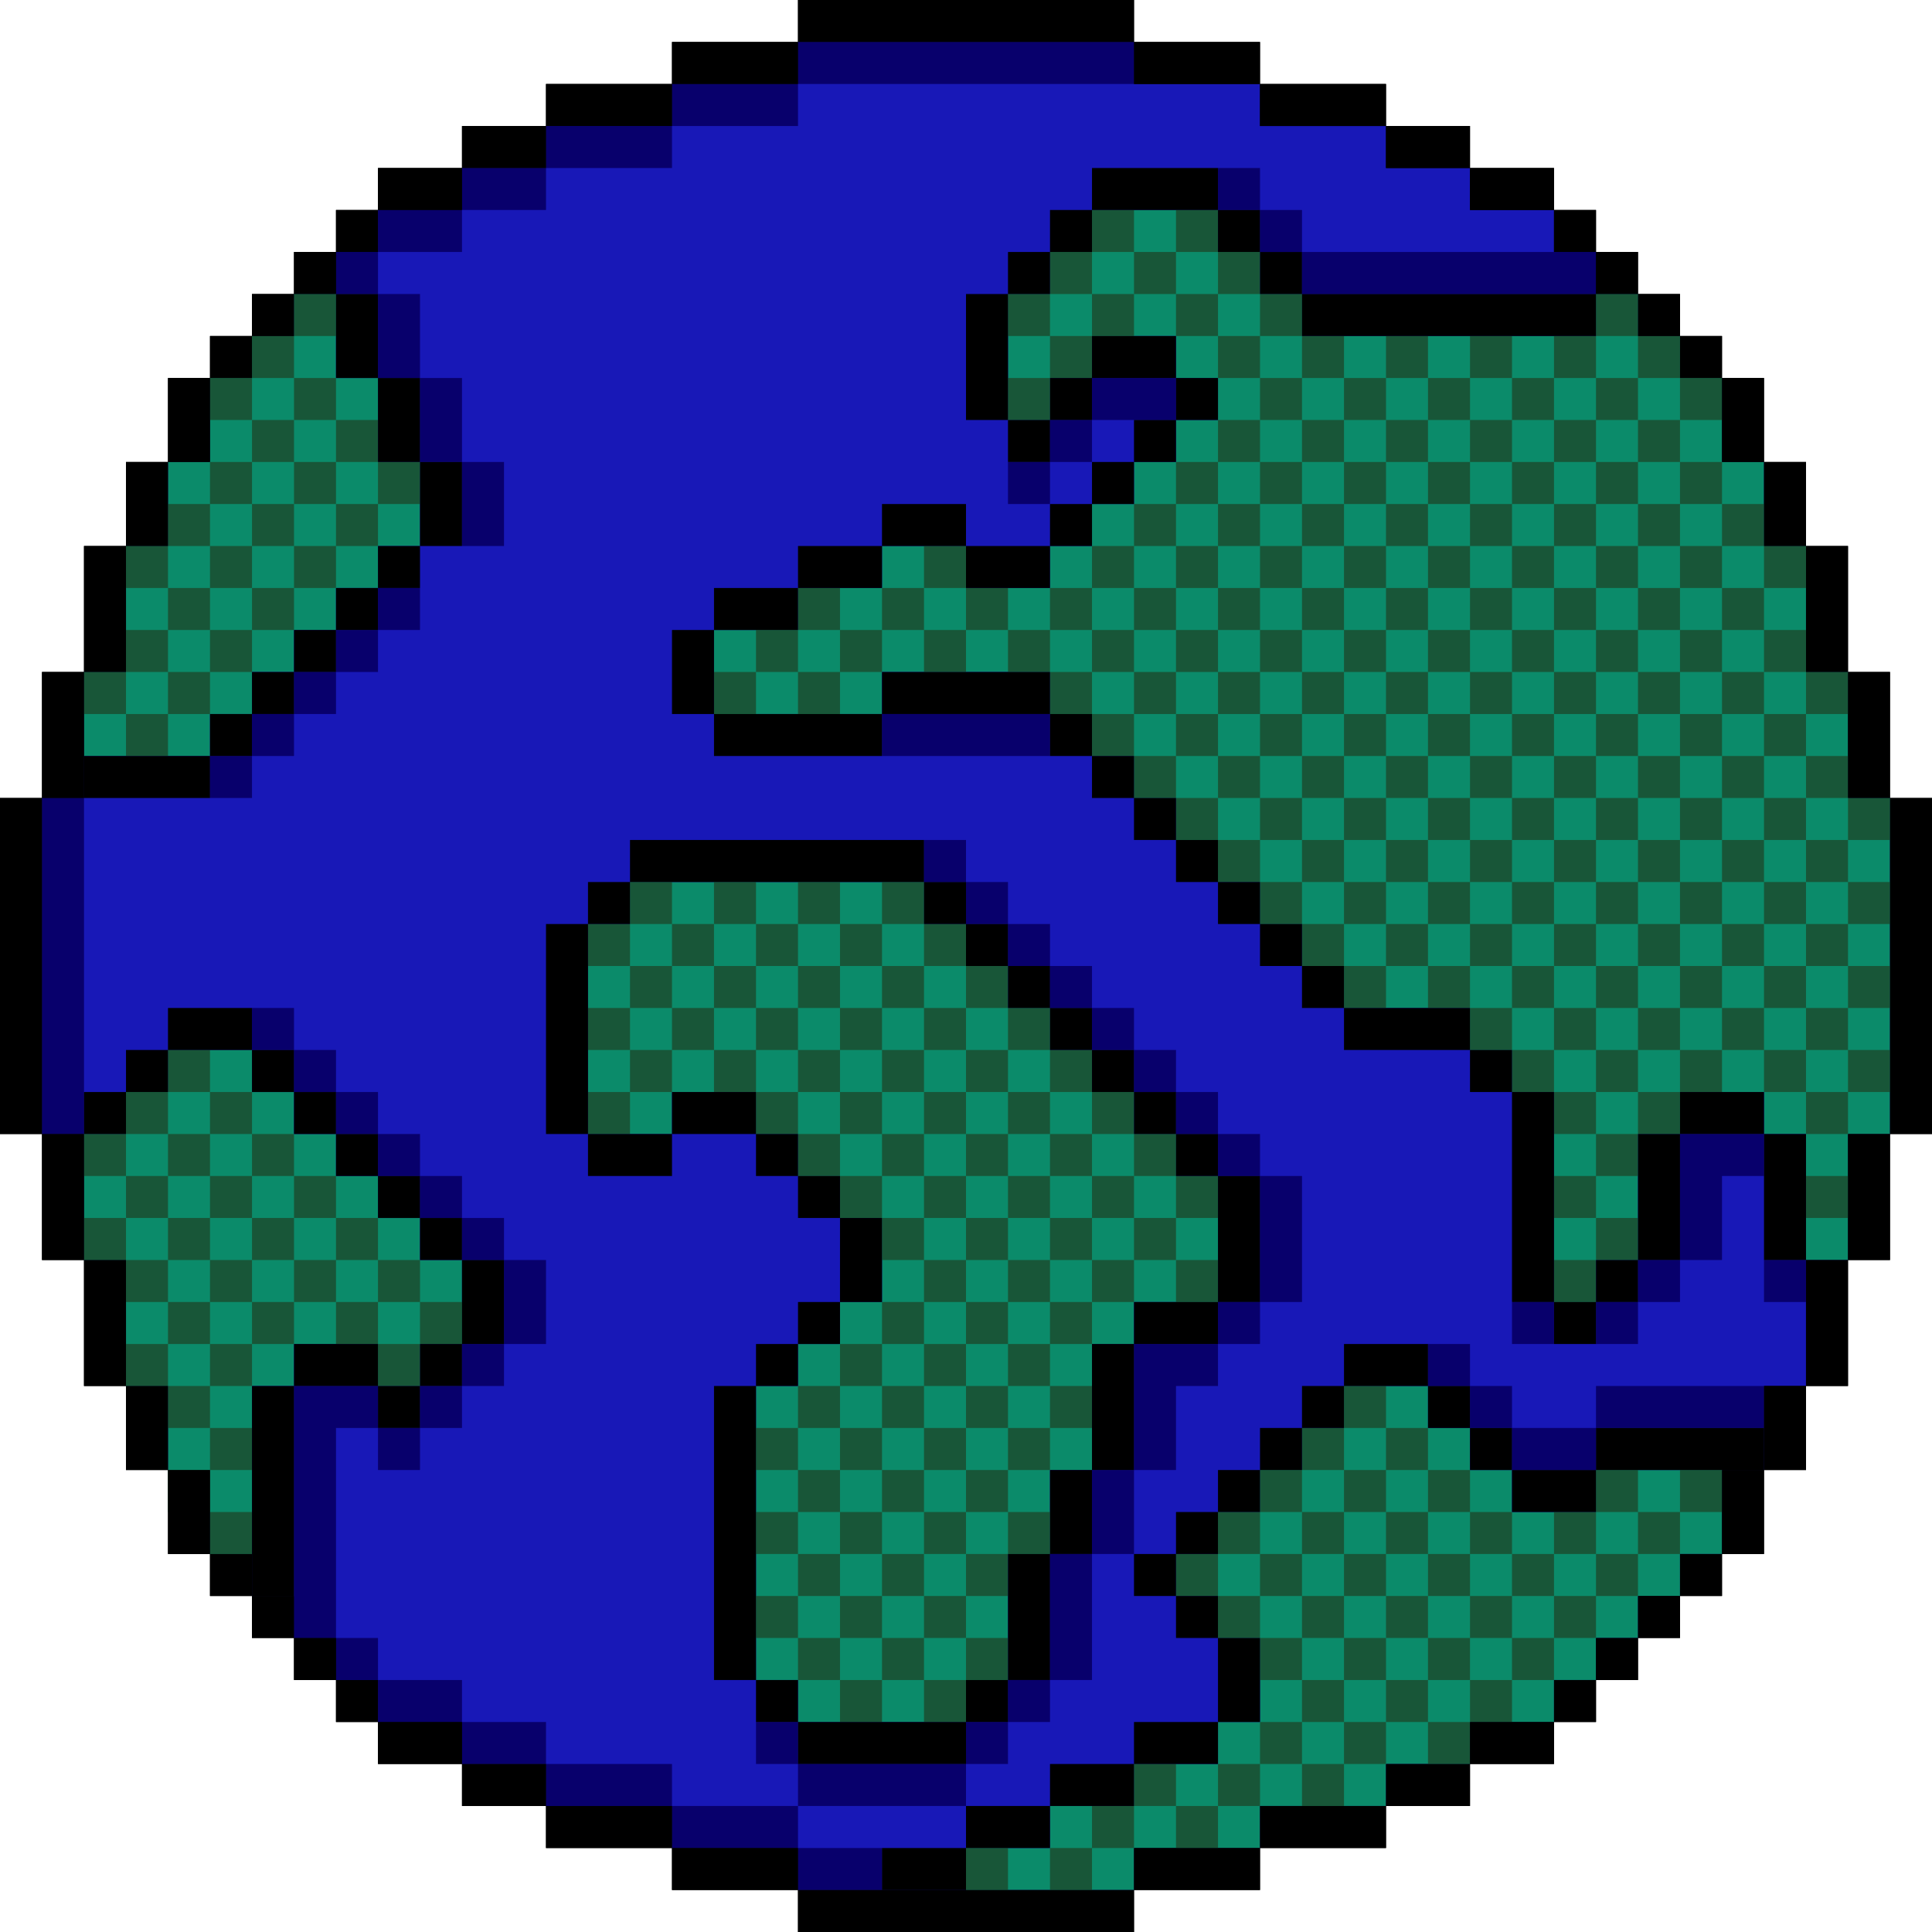
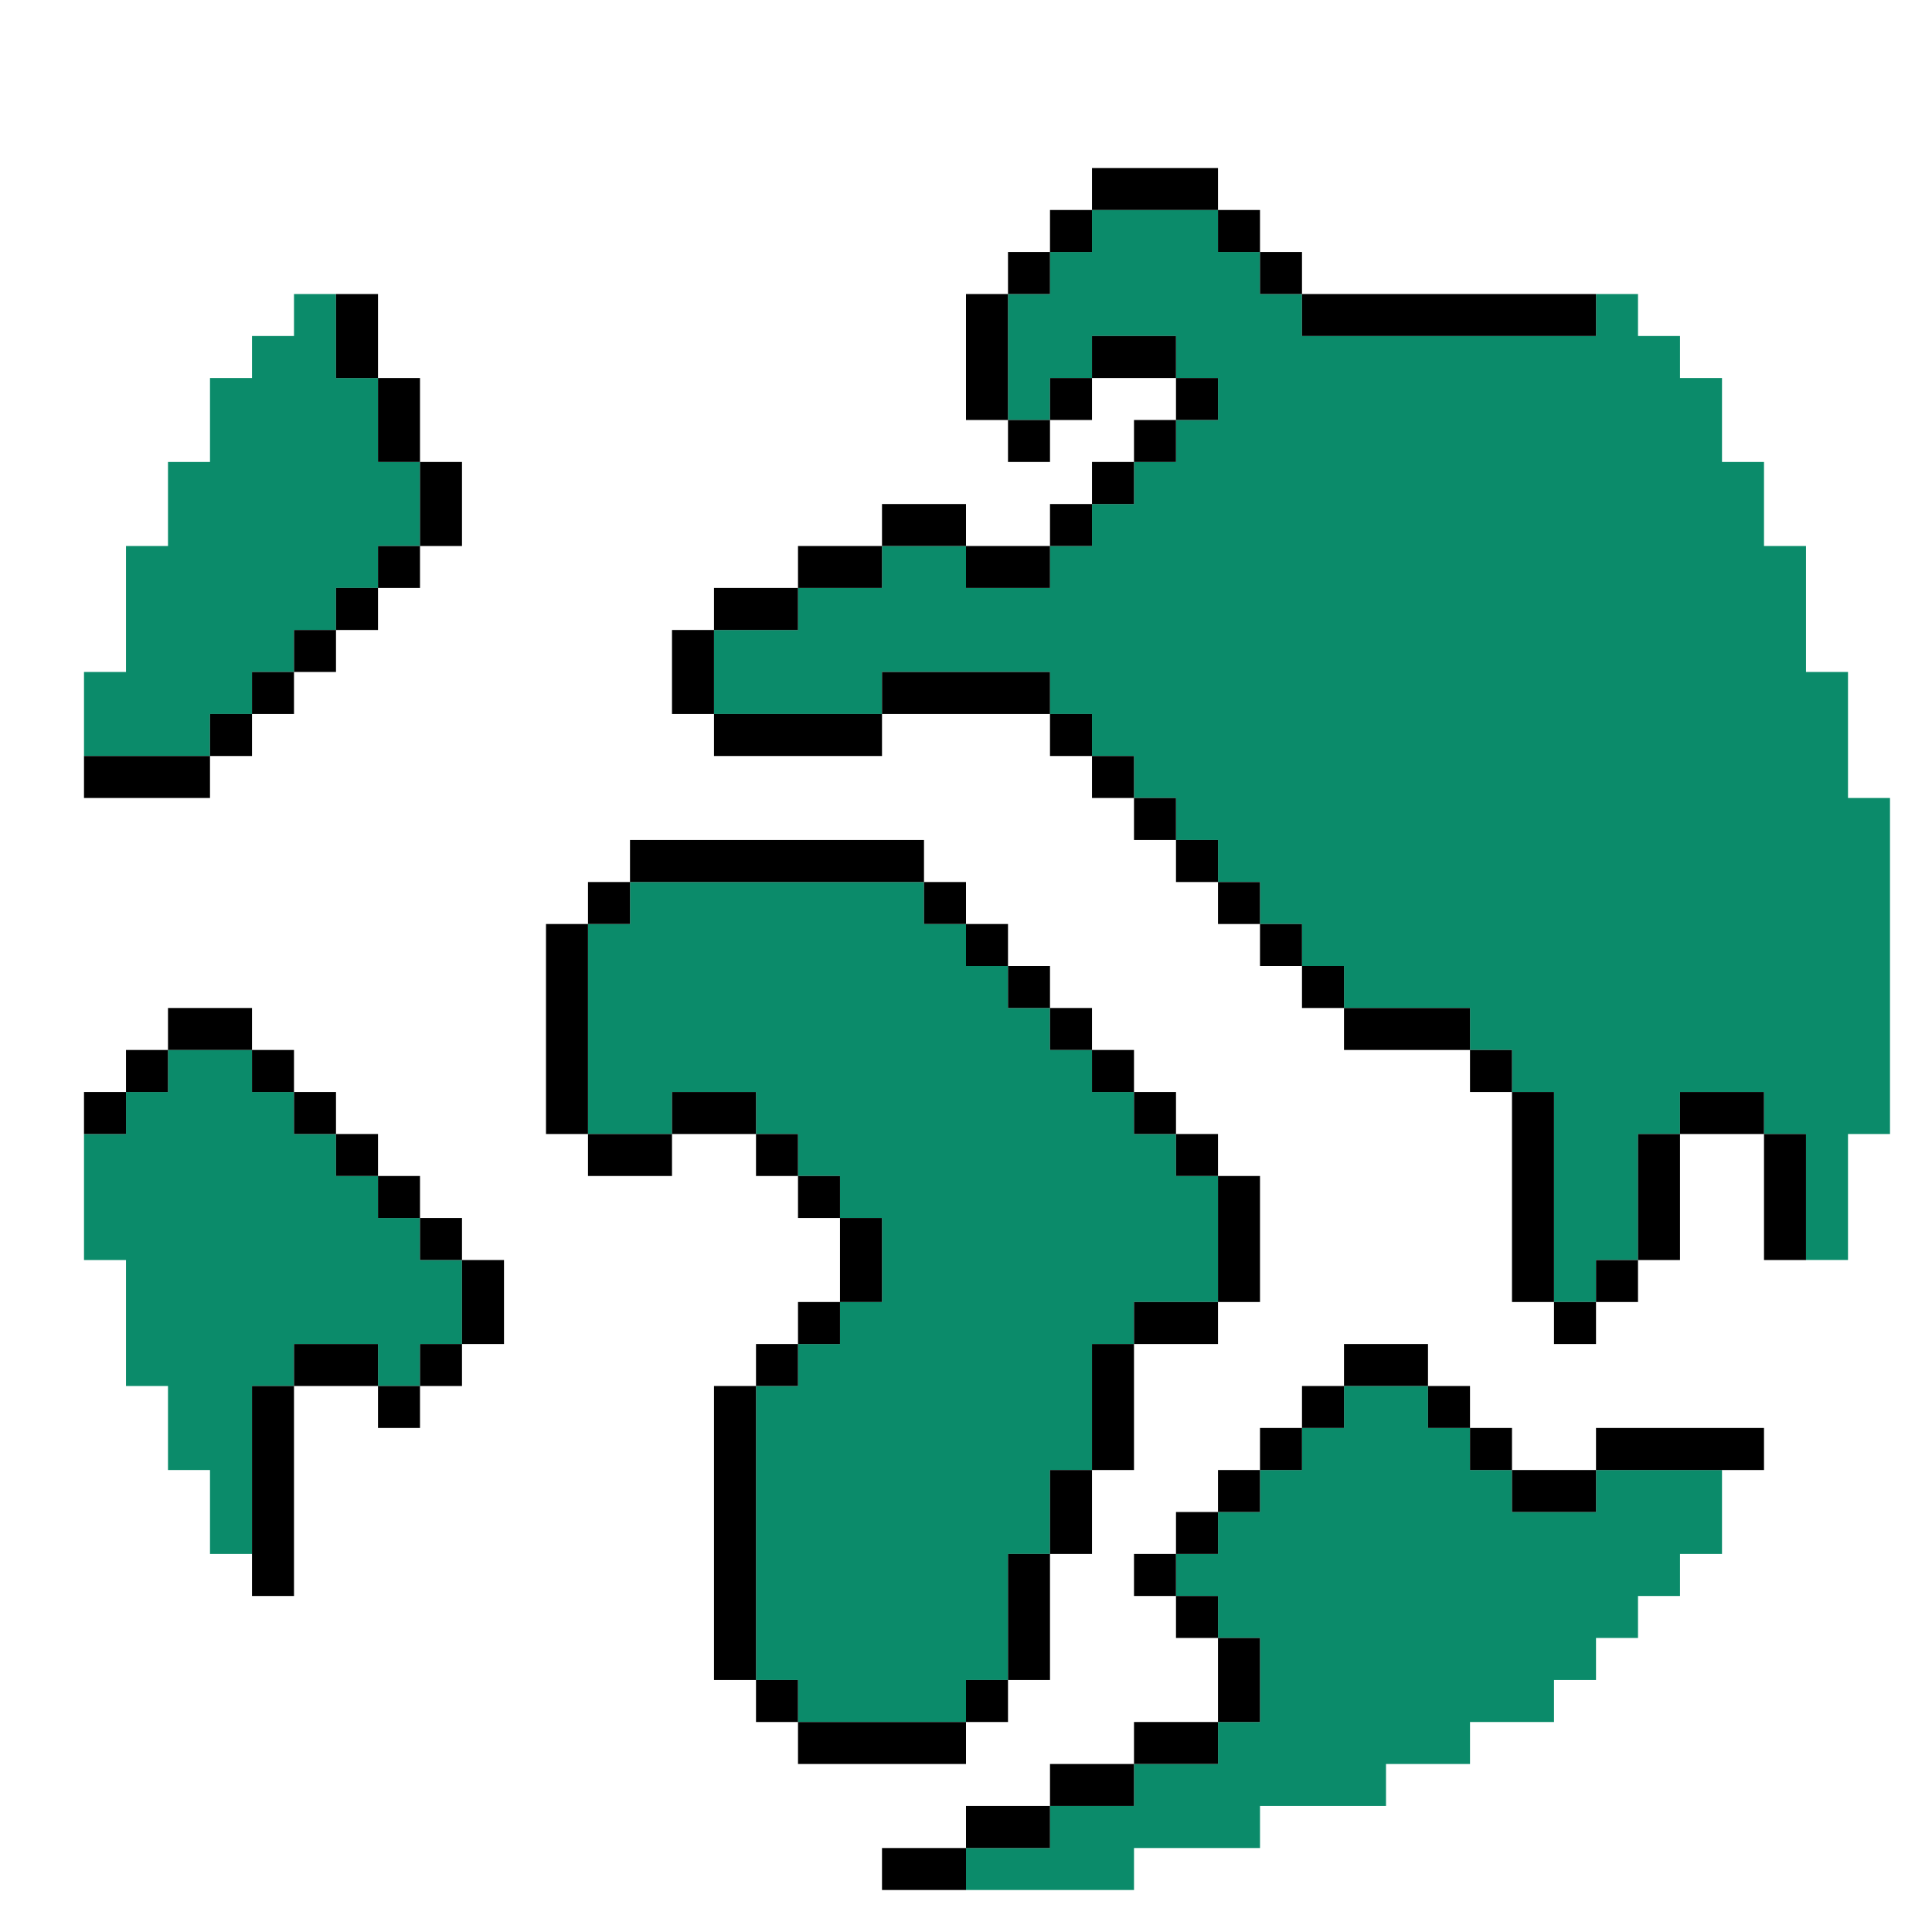
<svg xmlns="http://www.w3.org/2000/svg" height="460.0" preserveAspectRatio="xMidYMid meet" version="1.0" viewBox="0.0 0.0 460.0 460.0" width="460.0" zoomAndPan="magnify">
  <g id="change1_1">
-     <path d="M460,190v80h-10v30h-10v30h-10v20h-10v20h-10v10h-10v10h-10v10h-10v10h-10v10h-20v10h-20v10h-30v10h-30v10h-80v-10h-30v-10 h-30v-10h-20v-10H90v-10H80v-10H70v-10H60v-10H50v-10H40v-10v-10H30v-20H20v-30H10v-30H0v-80h10v-30h10v-30h10v-20h10V90h10V80h10 V70h10V60h10V50h10V40h20V30h20V20h30V10h30V0h80v10h30v10h30v10h20v10h20v10h10v10h10v10h10v10h10v10h10v20h10v20h10v30h10v30H460z" />
-   </g>
+     </g>
  <g id="change2_1">
-     <path d="M450,190v80h-10v30h-10v30h-10v20h-10v20h-10v10h-10v10h-10v10h-10v10h-20v10h-20v10h-30v10h-30v10h-80v-10h-30 v-10h-30v-10h-20v-10H90v-10H80v-10H70v-10H60v-10H50v-20H40v-20H30v-30H20v-30H10v-80h10v-30h10v-30h10v-20h10V90h10V80h10V70h10 V60h10V50h20V40h20V30h30V20h30V10h80v10h30v10h30v10h20v10h20v10h10v10h10v10h10v10h10v20h10v20h10v30h10v30H450z" fill="#1818b7" />
-   </g>
+     </g>
  <g id="change3_1">
    <path d="M110,300v20h-10v10H90v-10H70v10H60v40H50v-20H40v-20H30v-30H20v-30h10v-10h10v-10h20v10h10v10h10v10h10v10h10 v10H110z M90,110V90H80V70H70v10H60v10H50v20H40v20H30v30H20v20h30v-10h10v-10h10v-10h10v-10h10v-10h10v-20H90z M380,350v10h-20v-10 h-10v-10h-10v-10h-20v10h-10v10h-10v10h-10v10h-10v10h10v10h10v20h-10v10h-20v10h-20v10h-20v10h40v-10h30v-10h30v-10h20v-10h20v-10 h10v-10h10v-10h10v-10h10v-20H380z M440,190v-30h-10v-30h-10v-20h-10V90h-10V80h-10V70h-10v10h-70V70h-10V60h-10V50h-30v10h-10v10 h-10v30h10V90h10V80h20v10h10v10h-10v10h-10v10h-10v10h-10v10h-20v-10h-20v10h-20v10h-20v20h40v-10h40v10h10v10h10v10h10v10h10v10 h10v10h10v10h10v10h30v10h10v10h10v50h10v-10h10v-30h10v-10h20v10h10v30h10v-30h10v-80H440z M280,280v-10h-10v-10h-10v-10h-10v-10 h-10v-10h-10v-10h-10v-10h-70v10h-10v50h20v-10h20v10h10v10h10v10h10v20h-10v10h-10v10h-10v70h10v10h40v-10h10v-30h10v-20h10v-30h10 v-10h20v-30H280z" fill="#0b8b6a" />
  </g>
  <g id="change4_1">
-     <path d="M70,240v10H60v-10H70z M70,250v10h10v-10H70z M80,260v10h10v-10H80z M90,270v10h10v-10H90z M100,280v10h10v-10 H100z M110,290v10h10v-10H110z M120,320h-10v10h10V320z M110,330h-10v10h10V330z M100,350v-10H90v10H100z M90,340v-10H70v10v50h10 v-50H90z M130,300h-10v20h10V300z M220,200v10h10v-10H220z M230,210v10h10v-10H230z M240,220v10h10v-10H240z M250,230v10h10v-10H250 z M260,240v10h10v-10H260z M270,250v10h10v-10H270z M280,260v10h10v-10H280z M290,270v10h10v-10H290z M290,320h10v-10h-10V320z M240,410h10v-10h-10V410z M230,420h10v-10h-10V420z M190,430h40v-10h-40V430z M260,370h10v-20h-10V370z M250,400h10v-30h-10V400z M270,330v20h10v-20h10v-10h-20V330z M300,310h10v-30h-10V310z M180,410v10h10v-10H180z M340,320v10h10v-10H340z M350,330v10h10v-10 H350z M380,340h40v-10h-40V340z M360,350h20v-10h-20V350z M420,300v10h10v-10H420z M400,300h-10v10h10V300z M380,320h10v-10h-10V320 z M370,320v-10h-10v10H370z M410,280h10v-10h-20v10v20h10V280z M210,180h40v-10h-40V180z M380,70V60h-70v10H380z M300,50v10h10V50 H300z M260,100h-10v10h10V100z M250,110h-10v10h10V110z M60,180H50v10h10V180z M70,170H60v10h10V170z M80,160H70v10h10V160z M90,150 H80v10h10V150z M100,140H90v10h10V140z M90,60H80v10h10V60z M120,130v-20h-10v20H120z M110,110V90h-10v20H110z M100,90V70H90v20H100 z M290,40v10h10V40H290z M280,90h-20v10h20V90z M10,270h10v-80H10V270z M80,390v10h10v-10H80z M90,400v10h20v-10H90z M110,410v10h20 v-10H110z M130,420v10h30v-10H130z M160,440h30v-10h-30V440z M210,450v-10h-20v10H210z M110,50H90v10h20V50z M130,40h-20v10h20V40z M160,30h-30v10h30V30z M190,20h-30v10h30V20z M270,10h-80v10h80V10z" fill="#08006c" />
-   </g>
+     </g>
  <g id="change5_1">
-     <path d="M390,90V80h10v10H390z M380,80h-10v10h10V80z M390,70h-10v10h10V70z M360,80h-10v10h10V80z M340,80h-10v10h10 V80z M320,90V80h-10v10H320z M290,80v10h10V80H290z M410,100V90h-10v10H410z M390,90h-10v10h10V90z M370,100V90h-10v10H370z M350,100V90h-10v10H350z M330,100V90h-10v10H330z M310,90h-10v10h10V90z M390,110h10v-10h-10V110z M380,110v-10h-10v10H380z M360,110v-10h-10v10H360z M340,110v-10h-10v10H340z M320,100h-10v10h10V100z M300,100h-10v10h10V100z M410,120v-10h-10v10H410z M380,120h10v-10h-10V120z M370,120v-10h-10v10H370z M350,120v-10h-10v10H350z M330,110h-10v10h10V110z M310,110h-10v10h10V110z M400,130v-10h-10v10H400z M370,130h10v-10h-10V130z M360,130v-10h-10v10H360z M340,120h-10v10h10V120z M320,120h-10v10h10V120z M300,120h-10v10h10V120z M410,140v-10h-10v10H410z M390,140v-10h-10v10H390z M360,140h10v-10h-10V140z M350,130h-10v10h10V130z M330,130h-10v10h10V130z M310,130h-10v10h10V130z M400,150v-10h-10v10H400z M380,150v-10h-10v10H380z M350,150h10v-10h-10V150z M340,140h-10v10h10V140z M320,140h-10v10h10V140z M300,140h-10v10h10V140z M400,160h10v-10h-10V160z M390,160v-10h-10v10H390z M370,160v-10h-10v10H370z M340,150v10h10v-10H340z M320,150v10h10v-10H320z M300,150v10h10v-10H300z M390,170h10v-10h-10V170z M380,170v-10h-10v10H380z M350,160v10h10v-10H350z M330,160v10h10v-10H330z M310,160v10h10v-10H310z M290,160v10h10v-10H290z M410,180v-10h-10v10H410z M380,180h10v-10h-10V180z M360,170v10h10v-10H360z M340,170v10h10v-10H340z M320,170v10h10v-10H320z M300,170v10h10v-10H300z M400,190v-10h-10v10H400z M370,180v10h10v-10H370z M350,180v10h10v-10H350z M330,180v10h10v-10H330z M310,180v10h10v-10H310z M290,180v10h10v-10H290z M400,200h10v-10h-10V200z M380,190v10h10v-10H380z M360,190v10h10v-10H360z M340,190v10h10v-10H340z M320,190v10h10v-10H320z M300,190v10h10v-10H300z M390,210h10v-10h-10V210z M370,200v10h10v-10H370z M350,200v10h10v-10H350z M330,200v10h10v-10H330z M310,200v10h10v-10H310z M290,200v10h10v-10H290z M290,110h-10v10h10V110z M280,120h-10v10h10V120z M290,130h-10v10h10V130z M280,140h-10v10h10V140z M280,150v10h10v-10H280z M270,160v10h10v-10H270z M280,170v10h10v-10H280z M270,180v10h10v-10H270z M280,190v10h10v-10H280z M270,130h-10v10h10V130z M260,140h-10v10h10V140z M260,150v10h10v-10H260z M250,160v10h10v-10H250z M260,170v10h10v-10H260z M230,140v10h10v-10H230z M240,150v10h10v-10H240z M230,130h-10v10h10V130z M210,140v10h10v-10H210z M220,160h10v-10h-10V160z M200,140h-10v10h10V140z M200,160h10v-10h-10V160z M190,170h10v-10h-10V170z M180,150v10h10v-10H180z M170,170h10v-10h-10V170z M200,210h-10v10h10V210z M220,210h-10v10h10V210z M180,210h-10v10h10V210z M160,210h-10v10h10V210z M190,230v-10h-10v10H190z M210,230v-10h-10v10H210z M230,230v-10h-10v10H230z M170,230v-10h-10v10H170z M140,220v10h10v-10H140z M200,240v-10h-10v10H200z M220,240v-10h-10v10H220z M170,230v10h10v-10H170z M160,230h-10v10h10V230z M180,240v10h10v-10H180z M200,240v10h10v-10H200z M230,250v-10h-10v10H230z M160,240v10h10v-10H160z M140,240v10h10v-10H140z M190,250v10h10v-10H190z M210,250v10h10v-10H210z M170,250v10h10v-10H170z M150,260h10v-10h-10V260z M180,260v10h10v-10H180z M200,260v10h10v-10H200z M220,260v10h10v-10H220z M240,240v-10h-10v10H240z M250,250v-10h-10v10H250z M240,260v-10h-10v10H240z M260,260v-10h-10v10H260z M250,270v-10h-10v10H250z M270,270v-10h-10v10H270z M190,270v10h10v-10H190z M210,270v10h10v-10H210z M230,270v10h10v-10H230z M260,280v-10h-10v10H260z M280,280v-10h-10v10H280z M200,280v10h10v-10H200z M220,280v10h10v-10H220z M250,280h-10v10h10V280z M270,290v-10h-10v10H270z M290,290v-10h-10v10H290z M210,290v10h10v-10H210z M240,290h-10v10h10V290z M250,300h10v-10h-10V300z M270,300h10v-10h-10V300z M230,300h-10v10h10V300z M240,310h10v-10h-10V310z M260,310h10v-10h-10V310z M290,310v-10h-10v10H290z M200,330h-10v10h10V330z M220,330h-10v10h10V330z M230,340h10v-10h-10V340z M260,340v-10h-10v10H260z M180,340v10h10v-10H180z M210,340h-10v10h10V340z M220,350h10v-10h-10V350z M240,350h10v-10h-10V350z M200,350h-10v10h10V350z M210,360h10v-10h-10V360z M230,360h10v-10h-10V360z M180,360v10h10v-10H180z M210,360h-10v10h10V360z M220,370h10v-10h-10V370z M250,360h-10v10h10V360z M200,370h-10v10h10V370z M210,380h10v-10h-10V380z M230,380h10v-10h-10V380z M180,380v10h10v-10H180z M200,380v10h10v-10H200z M220,390h10v-10h-10V390z M190,390v10h10v-10H190z M210,390v10h10v-10H210z M240,400v-10h-10v10H240z M200,410h10v-10h-10V410z M220,410h10v-10h-10V410z M210,320h-10v10h10V320z M230,320h-10v10h10V320z M240,330h10v-10h-10V330z M220,310h-10v10h10V310z M240,310h-10v10h10V310z M250,320h10v-10h-10V320z M140,270h10v-10h-10V270z M60,270v-10H50v10H60z M50,250H40v10h10V250z M40,260H30v10h10V260z M60,290v-10H50v10H60z M50,270H40v10h10V270z M40,280H30v10h10 V280z M20,270v10h10v-10H20z M20,290v10h10v-10H20z M50,310h10v-10H50V310z M40,290v10h10v-10H40z M30,300v10h10v-10H30z M50,330h10 v-10H50V330z M70,280v-10H60v10H70z M60,290v10h10v-10H60z M80,290v-10H70v10H80z M70,300v10h10v-10H70z M90,300v-10H80v10H90z M80,310v10h10v-10H80z M100,310v-10H90v10H100z M90,330h10v-10H90V330z M100,320h10v-10h-10V320z M60,320h10v-10H60V320z M50,310 H40v10h10V310z M30,320v10h10v-10H30z M60,350v-10H50v10H60z M40,340h10v-10H40V340z M60,370v-10H50v10H60z M40,360h10v-10H40V360z M400,220h10v-10h-10V220z M380,210v10h10v-10H380z M360,210v10h10v-10H360z M340,210v10h10v-10H340z M320,210v10h10v-10H320z M300,210v10h10v-10H300z M390,220v10h10v-10H390z M370,220v10h10v-10H370z M350,220v10h10v-10H350z M330,220v10h10v-10H330z M310,220v10h10v-10H310z M400,230v10h10v-10H400z M380,240h10v-10h-10V240z M360,230v10h10v-10H360z M340,230v10h10v-10H340z M320,240h10v-10h-10V240z M390,250h10v-10h-10V250z M420,130v-10h-10v10H420z M410,150h10v-10h-10V150z M420,170v-10h-10v10H420z M410,190h10v-10h-10V190z M410,210h10v-10h-10V210z M410,230h10v-10h-10V230z M410,240v10h10v-10H410z M370,240v10h10v-10H370z M350,240v10h10v-10H350z M400,260h10v-10h-10V260z M430,140v-10h-10v10H430z M430,160v-10h-10v10H430z M420,180h10v-10h-10V180z M420,190v10h10v-10H420z M420,220h10v-10h-10V220z M420,240h10v-10h-10V240z M440,170v-10h-10v10H440z M440,190v-10h-10v10H440z M430,200v10h10v-10H430z M430,230h10v-10h-10V230z M430,250h10v-10h-10V250z M430,270h10v-10h-10V270z M430,290h10v-10h-10V290z M420,250v10h10v-10H420z M450,200v-10h-10v10H450z M450,220v-10h-10v10H450z M450,240v-10h-10v10H450z M450,260v-10h-10v10H450z M380,260h10v-10h-10V260z M360,250v10h10v-10H360z M390,270h10v-10h-10V270z M370,260v10h10v-10H370z M380,280h10v-10h-10V280z M370,290h10v-10h-10V290z M370,310h10v-10h-10V310z M390,300v-10h-10v10H390z M390,350h-10v10h10V350z M350,360v-10h-10v10H350z M330,350h-10v10h10V350z M310,350h-10v10h10V350z M340,370v-10h-10v10H340z M320,360h-10v10h10V360z M300,360h-10v10h10V360z M390,370h10v-10h-10V370z M380,360h-10v10h10V360z M360,370v-10h-10v10H360z M320,370v10h10v-10H320z M300,370v10h10v-10H300z M280,370v10h10v-10H280z M380,380h10v-10h-10V380z M370,380v-10h-10v10H370z M350,380v-10h-10v10H350z M330,390h10v-10h-10V390z M310,380v10h10v-10H310z M290,380v10h10v-10H290z M370,390h10v-10h-10V390z M350,390h10v-10h-10V390z M320,400h-10v10h10V400z M350,410h10v-10h-10V410z M330,400v10h10v-10H330z M340,400h10v-10h-10V400z M320,390v10h10v-10H320z M300,390v10h10v-10H300z M360,400h10v-10h-10V400z M290,430h10v-10h-10V430z M270,420v10h10v-10H270z M310,430h10v-10h-10V430z M320,420h10v-10h-10V420z M300,410v10h10v-10H300z M280,440h10v-10h-10V440z M260,440h10v-10h-10V440z M250,450h10v-10h-10V450z M230,450h10v-10h-10V450z M340,420h10v-10h-10V420z M340,350v-10h-10v10H340z M330,330h-10v10h10V330z M320,340h-10v10h10V340z M400,360h10v-10h-10V360z M310,80V70h-10v10H310z M280,70v10h10V70H280z M260,80h10V70h-10V80z M240,70v10h10V70H240z M80,70H70v10h10V70z M70,80H60v10h10 V80z M80,100V90H70v10H80z M70,100H60v10h10V100z M80,110H70v10h10V110z M100,120v-10H90v10H100z M70,120H60v10h10V120z M70,140h10 v-10H70V140z M90,110v-10H80v10H90z M80,130h10v-10H80V130z M60,150h10v-10H60V150z M50,90v10h10V90H50z M60,110H50v10h10V110z M50,120H40v10h10V120z M60,130H50v10h10V130z M50,140H40v10h10V140z M50,160h10v-10H50V160z M40,170h10v-10H40V170z M30,130v10h10 v-10H30z M40,150H30v10h10V150z M30,160H20v10h10V160z M30,180h10v-10H30V180z M240,100h10V90h-10V100z M250,90h10V80h-10V90z M260,60h-10v10h10V60z M270,60v10h10V60H270z M270,50h-10v10h10V50z M290,50h-10v10h10V50z M300,70V60h-10v10H300z" fill="#185638" />
-   </g>
+     </g>
  <g id="change1_2">
-     <path d="M270,0v10h-80V0H270z M160,10v10h30V10H160z M130,20v10h30V20H130z M110,30v10h20V30H110z M90,40v10h20V40H90z M80,50v10h10 V50H80z M70,60v10h10V60H70z M0,190v80h10v-80H0z M10,160v30h10v-30H10z M20,130v30h10v-30H20z M30,110v20h10v-20H30z M40,90v20h10 V90H40z M50,80v10h10V80H50z M60,70v10h10V70H60z M270,10v10h30V10H270z M300,20v10h30V20H300z M330,30v10h20V30H330z M350,40v10h20 V40H350z M370,50v10h10V50H370z M380,60v10h10V60H380z M450,190v80h10v-80H450z M440,160v30h10v-30H440z M430,130v30h10v-30H430z M420,110v20h10v-20H420z M410,90v20h10V90H410z M400,80v10h10V80H400z M390,70v10h10V70H390z M190,450v10h80v-10H190z M160,440v10 h30v-10H160z M130,430v10h30v-10H130z M110,420v10h20v-10H110z M90,410v10h20v-10H90z M80,400v10h10v-10H80z M70,390v10h10v-10H70z M10,270v30h10v-30H10z M20,300v30h10v-30H20z M30,330v20h10v-20H30z M40,350v20h10v-20H40z M50,370v10h10v-10H50z M60,380v10h10 v-10H60z M270,440v10h30v-10H270z M300,430v10h30v-10H300z M330,420v10h20v-10H330z M350,410v10h20v-10H350z M370,400v10h10v-10H370 z M380,390v10h10v-10H380z M440,270v30h10v-30H440z M430,300v30h10v-30H430z M420,330v20h10v-20H420z M410,350v20h10v-20H410z M400,370v10h10v-10H400z M390,380v10h10v-10H390z" />
-   </g>
+     </g>
  <g id="change1_3">
    <path d="M30,260v10H20v-10H30z M30,250v10h10v-10H30z M40,240v10h20v-10H40z M60,250v10h10v-10H60z M70,260v10h10v-10H70z M80,270 v10h10v-10H80z M90,280v10h10v-10H90z M100,290v10h10v-10H100z M110,300v20h10v-20H110z M100,320v10h10v-10H100z M90,330v10h10v-10 H90z M70,320v10h20v-10H70z M60,330v50h10v-50H60z M20,180v10h30v-10H20z M50,170v10h10v-10H50z M60,160v10h10v-10H60z M70,150v10 h10v-10H70z M80,140v10h10v-10H80z M90,130v10h10v-10H90z M100,110v20h10v-20H100z M90,90v20h10V90H90z M80,70v20h10V70H80z M380,340v10h40v-10H380z M360,350v10h20v-10H360z M350,340v10h10v-10H350z M340,330v10h10v-10H340z M310,330v10h10v-10H310z M300,340v10h10v-10H300z M290,350v10h10v-10H290z M280,360v10h10v-10H280z M270,370v10h10v-10H270z M280,380v10h10v-10H280z M290,390v20h10v-20H290z M320,320v10h20v-10H320z M270,410v10h20v-10H270z M250,420v10h20v-10H250z M230,430v10h20v-10H230z M210,440v10h20v-10H210z M310,70v10h70V70H310z M300,60v10h10V60H300z M290,50v10h10V50H290z M260,40v10h30V40H260z M250,50v10h10 V50H250z M240,60v10h10V60H240z M230,70v30h10V70H230z M240,100v10h10v-10H240z M250,90v10h10V90H250z M280,90v10h10V90H280z M270,100v10h10v-10H270z M260,110v10h10v-10H260z M250,120v10h10v-10H250z M250,170v10h10v-10H250z M260,180v10h10v-10H260z M270,190v10h10v-10H270z M280,200v10h10v-10H280z M290,210v10h10v-10H290z M300,220v10h10v-10H300z M150,200v10h70v-10H150z M220,210v10h10v-10H220z M230,220v10h10v-10H230z M240,230v10h10v-10H240z M250,240v10h10v-10H250z M260,250v10h10v-10H260z M270,260v10h10v-10H270z M280,270v10h10v-10H280z M230,400v10h10v-10H230z M180,320v10h10v-10H180z M190,310v10h10v-10H190z M190,280v10h10v-10H190z M180,270v10h10v-10H180z M160,260v10h20v-10H160z M140,270v10h20v-10H140z M200,290v20h10v-20H200z M180,400v10h10v-10H180z M270,310v10h20v-10H270z M290,280v30h10v-30H290z M260,320v30h10v-30H260z M240,370v30h10v-30H240z M170,330v70h10v-70H170z M190,410v10h40v-10H190z M250,350v20h10v-20H250z M310,230v10h10v-10H310z M350,250v10h10v-10H350z M370,310v10h10v-10H370z M380,300v10h10v-10H380z M400,260v10h20v-10H400z M390,270v30h10v-30H390z M420,270v30h10v-30H420z M360,260v50h10v-50H360z M320,240v10h30v-10H320z M230,130v10h20v-10H230z M210,120v10h20v-10H210z M190,130v10h20v-10H190z M170,140v10h20v-10H170z M170,170v10h40v-10H170z M260,80v10h20V80H260z M160,150v20h10v-20H160z M210,160v10h40v-10H210z M140,210 v10h10v-10H140z M130,220v50h10v-50H130z" />
  </g>
</svg>